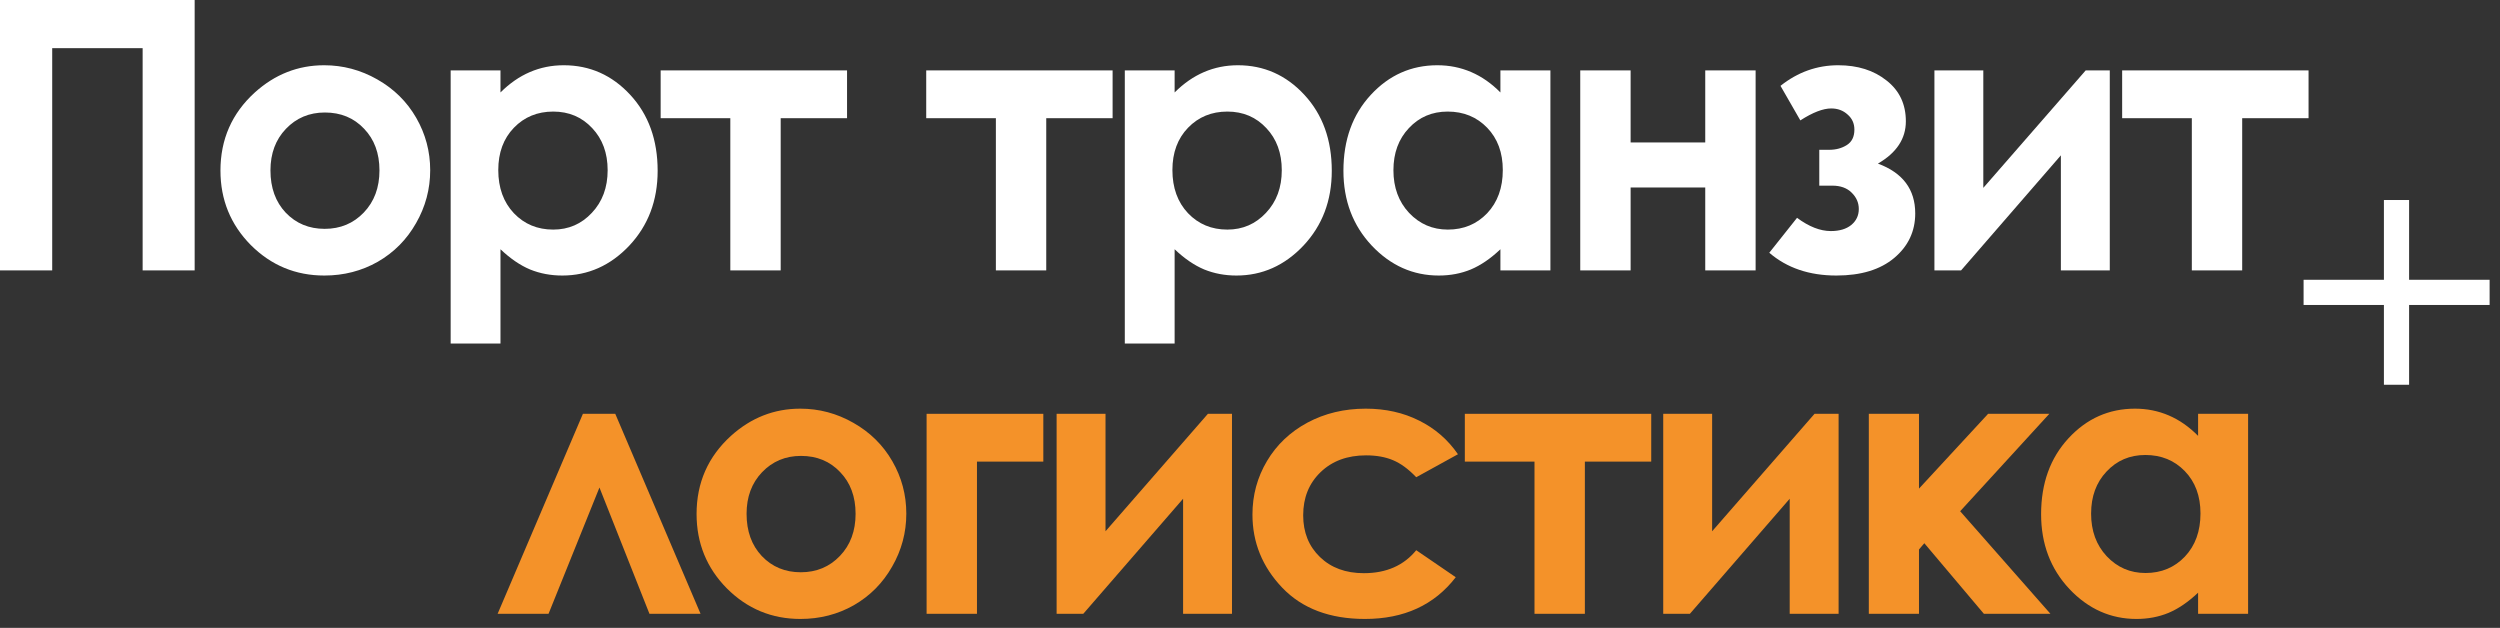
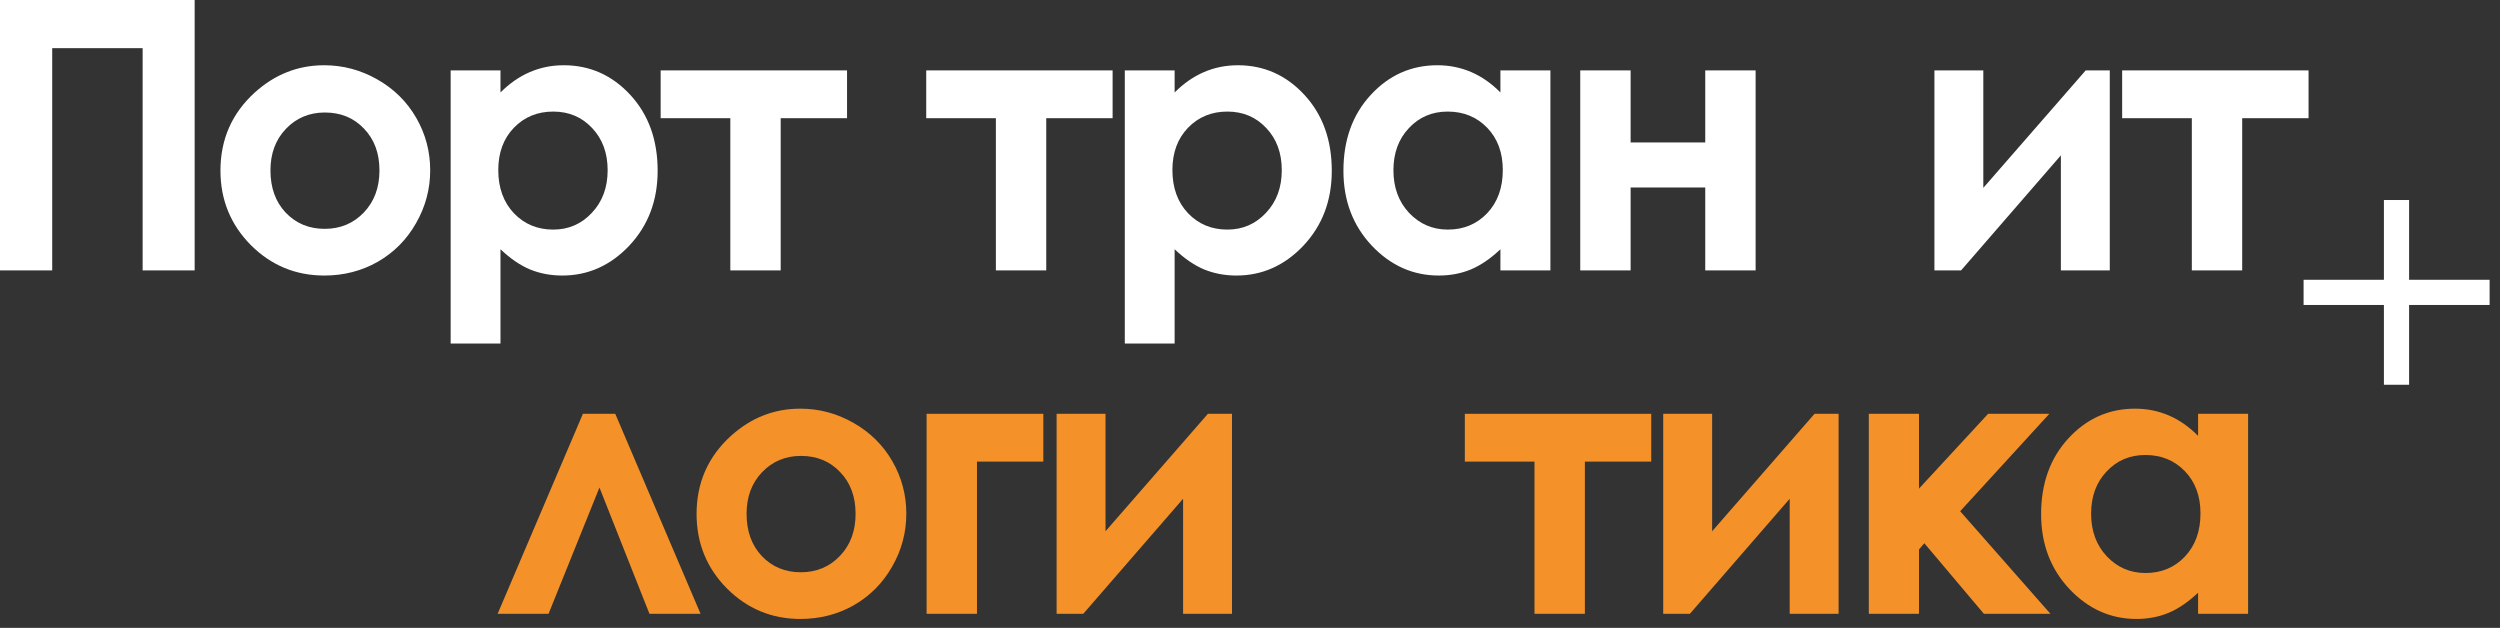
<svg xmlns="http://www.w3.org/2000/svg" width="219" height="55" viewBox="0 0 219 55" fill="none">
  <rect x="0" y="0" width="219" height="55" fill="#333333" stroke="none" />
  <path d="M0 0H17.052V23.687H12.495V4.219H4.573V23.687H0V0Z" fill="white" />
  <path d="M28.394 5.716C30.047 5.716 31.599 6.13 33.048 6.956C34.508 7.783 35.646 8.905 36.462 10.322C37.277 11.739 37.685 13.268 37.685 14.911C37.685 16.564 37.272 18.11 36.446 19.548C35.63 20.987 34.513 22.114 33.096 22.93C31.679 23.735 30.117 24.137 28.41 24.137C25.898 24.137 23.751 23.246 21.969 21.465C20.198 19.672 19.312 17.498 19.312 14.943C19.312 12.206 20.316 9.924 22.324 8.099C24.084 6.511 26.108 5.716 28.394 5.716ZM28.459 9.855C27.095 9.855 25.957 10.332 25.045 11.288C24.143 12.232 23.692 13.445 23.692 14.927C23.692 16.451 24.138 17.686 25.029 18.63C25.931 19.575 27.069 20.047 28.443 20.047C29.817 20.047 30.96 19.57 31.872 18.614C32.785 17.659 33.241 16.43 33.241 14.927C33.241 13.424 32.79 12.206 31.889 11.272C30.997 10.327 29.854 9.855 28.459 9.855Z" fill="white" />
  <path d="M43.842 6.167V8.099C44.637 7.305 45.495 6.709 46.419 6.312C47.342 5.915 48.329 5.716 49.382 5.716C51.668 5.716 53.611 6.58 55.211 8.309C56.81 10.037 57.61 12.254 57.61 14.959C57.61 17.568 56.783 19.752 55.13 21.513C53.477 23.263 51.518 24.137 49.253 24.137C48.243 24.137 47.304 23.96 46.435 23.606C45.565 23.241 44.701 22.651 43.842 21.835V30.095H39.478V6.167H43.842ZM48.464 9.774C47.079 9.774 45.93 10.246 45.018 11.191C44.105 12.136 43.649 13.37 43.649 14.895C43.649 16.451 44.105 17.713 45.018 18.679C45.93 19.634 47.079 20.112 48.464 20.112C49.806 20.112 50.933 19.623 51.845 18.646C52.768 17.67 53.23 16.424 53.23 14.911C53.23 13.408 52.779 12.179 51.877 11.223C50.976 10.257 49.838 9.774 48.464 9.774Z" fill="white" />
  <path d="M57.873 6.167H74.201V10.354H68.388V23.687H63.976V10.354H57.873V6.167Z" fill="white" />
  <path d="M81.137 6.167H97.464V10.354H91.651V23.687H87.239V10.354H81.137V6.167Z" fill="white" />
  <path d="M102.897 6.167V8.099C103.691 7.305 104.55 6.709 105.473 6.312C106.396 5.915 107.384 5.716 108.436 5.716C110.722 5.716 112.665 6.58 114.265 8.309C115.864 10.037 116.664 12.254 116.664 14.959C116.664 17.568 115.838 19.752 114.184 21.513C112.531 23.263 110.572 24.137 108.307 24.137C107.298 24.137 106.359 23.96 105.489 23.606C104.62 23.241 103.755 22.651 102.897 21.835V30.095H98.533V6.167H102.897ZM107.518 9.774C106.133 9.774 104.985 10.246 104.072 11.191C103.16 12.136 102.703 13.37 102.703 14.895C102.703 16.451 103.16 17.713 104.072 18.679C104.985 19.634 106.133 20.112 107.518 20.112C108.86 20.112 109.987 19.623 110.9 18.646C111.823 17.67 112.284 16.424 112.284 14.911C112.284 13.408 111.834 12.179 110.932 11.223C110.03 10.257 108.892 9.774 107.518 9.774Z" fill="white" />
  <path d="M131.436 6.167H135.816V23.687H131.436V21.835C130.577 22.651 129.713 23.241 128.843 23.606C127.985 23.96 127.051 24.137 126.042 24.137C123.777 24.137 121.817 23.263 120.164 21.513C118.511 19.752 117.684 17.568 117.684 14.959C117.684 12.254 118.484 10.037 120.084 8.309C121.683 6.58 123.626 5.716 125.913 5.716C126.965 5.716 127.952 5.915 128.876 6.312C129.799 6.709 130.652 7.305 131.436 8.099V6.167ZM126.815 9.774C125.451 9.774 124.319 10.257 123.417 11.223C122.515 12.179 122.064 13.408 122.064 14.911C122.064 16.424 122.521 17.67 123.433 18.646C124.356 19.623 125.489 20.112 126.831 20.112C128.215 20.112 129.364 19.634 130.277 18.679C131.189 17.713 131.645 16.451 131.645 14.895C131.645 13.37 131.189 12.136 130.277 11.191C129.364 10.246 128.21 9.774 126.815 9.774Z" fill="white" />
  <path d="M142.842 12.479H149.38V6.167H153.792V23.687H149.38V16.424H142.842V23.687H138.43V6.167H142.842V12.479Z" fill="white" />
-   <path d="M159.369 16.263V13.123H160.239C160.829 13.123 161.344 12.984 161.784 12.705C162.224 12.426 162.445 11.975 162.445 11.352C162.445 10.815 162.246 10.375 161.849 10.032C161.462 9.678 160.985 9.5 160.416 9.5C159.696 9.5 158.795 9.849 157.71 10.547L155.971 7.52C157.485 6.317 159.17 5.716 161.028 5.716C162.734 5.716 164.146 6.162 165.262 7.053C166.39 7.933 166.953 9.125 166.953 10.628C166.953 12.152 166.137 13.386 164.506 14.331C166.685 15.136 167.774 16.591 167.774 18.695C167.774 20.262 167.163 21.561 165.939 22.592C164.715 23.622 163.024 24.137 160.867 24.137C158.494 24.137 156.535 23.472 154.989 22.141L157.421 19.081C158.462 19.854 159.449 20.241 160.383 20.241C161.135 20.241 161.731 20.064 162.171 19.709C162.611 19.344 162.831 18.877 162.831 18.308C162.831 17.761 162.622 17.283 162.203 16.875C161.795 16.467 161.231 16.263 160.512 16.263H159.369Z" fill="white" />
  <path d="M171.79 23.687H169.455V6.167H173.738V16.457L182.707 6.167H184.817V23.687H180.533V13.607L171.79 23.687Z" fill="white" />
  <path d="M185.901 6.167H202.229V10.354H196.416V23.687H192.004V10.354H185.901V6.167Z" fill="white" />
  <path d="M61.369 53.769H56.892L52.512 42.707L48.052 53.769H43.592L51.063 36.25H53.897L61.369 53.769Z" fill="#F49229" />
  <path d="M70.102 35.799C71.755 35.799 73.306 36.212 74.755 37.039C76.215 37.866 77.353 38.987 78.169 40.404C78.985 41.821 79.393 43.351 79.393 44.994C79.393 46.647 78.98 48.193 78.153 49.631C77.337 51.069 76.221 52.197 74.804 53.013C73.387 53.818 71.825 54.22 70.118 54.22C67.606 54.22 65.459 53.329 63.677 51.547C61.906 49.755 61.02 47.581 61.02 45.026C61.02 42.288 62.024 40.007 64.031 38.182C65.792 36.593 67.815 35.799 70.102 35.799ZM70.166 39.937C68.803 39.937 67.665 40.415 66.753 41.37C65.851 42.315 65.4 43.528 65.4 45.01C65.4 46.534 65.846 47.769 66.737 48.713C67.638 49.658 68.776 50.13 70.15 50.13C71.524 50.13 72.668 49.653 73.58 48.697C74.493 47.742 74.949 46.513 74.949 45.01C74.949 43.507 74.498 42.288 73.596 41.354C72.705 40.41 71.562 39.937 70.166 39.937Z" fill="#F49229" />
  <path d="M81.17 36.25H91.395V40.437H85.582V53.769H81.17V36.25Z" fill="#F49229" />
  <path d="M94.895 53.769H92.56V36.25H96.843V46.539L105.812 36.25H107.922V53.769H103.639V43.689L94.895 53.769Z" fill="#F49229" />
-   <path d="M127.717 39.792L124.062 41.805C123.375 41.086 122.694 40.587 122.017 40.308C121.352 40.029 120.568 39.889 119.666 39.889C118.024 39.889 116.693 40.383 115.673 41.37C114.664 42.347 114.159 43.603 114.159 45.139C114.159 46.631 114.648 47.849 115.625 48.794C116.601 49.738 117.884 50.211 119.473 50.211C121.438 50.211 122.967 49.54 124.062 48.198L127.524 50.565C125.646 53.002 122.994 54.22 119.57 54.22C116.489 54.22 114.073 53.308 112.324 51.483C110.585 49.658 109.715 47.522 109.715 45.074C109.715 43.378 110.139 41.816 110.987 40.388C111.835 38.961 113.016 37.839 114.53 37.023C116.054 36.207 117.755 35.799 119.634 35.799C121.373 35.799 122.935 36.148 124.32 36.846C125.705 37.533 126.837 38.515 127.717 39.792Z" fill="#F49229" />
  <path d="M128.319 36.25H144.647V40.437H138.834V53.769H134.422V40.437H128.319V36.25Z" fill="#F49229" />
  <path d="M148.034 53.769H145.699V36.25H149.983V46.539L158.952 36.25H161.061V53.769H156.778V43.689L148.034 53.769Z" fill="#F49229" />
  <path d="M163.708 36.25H168.103V42.804L174.158 36.25H179.52L171.71 44.784L179.617 53.769H173.788L168.57 47.586L168.103 48.133V53.769H163.708V36.25Z" fill="#F49229" />
  <path d="M192.553 36.25H196.933V53.769H192.553V51.918C191.694 52.733 190.83 53.324 189.96 53.689C189.101 54.043 188.167 54.22 187.158 54.22C184.893 54.22 182.934 53.345 181.281 51.596C179.628 49.835 178.801 47.65 178.801 45.042C178.801 42.337 179.601 40.12 181.201 38.392C182.8 36.663 184.743 35.799 187.03 35.799C188.082 35.799 189.069 35.998 189.992 36.395C190.916 36.792 191.769 37.388 192.553 38.182V36.25ZM187.931 39.857C186.568 39.857 185.435 40.34 184.534 41.306C183.632 42.261 183.181 43.491 183.181 44.994C183.181 46.507 183.637 47.752 184.55 48.729C185.473 49.706 186.606 50.195 187.947 50.195C189.332 50.195 190.481 49.717 191.393 48.761C192.306 47.795 192.762 46.534 192.762 44.977C192.762 43.453 192.306 42.219 191.393 41.274C190.481 40.329 189.327 39.857 187.931 39.857Z" fill="#F49229" />
  <path d="M208.831 24.509V17.521H211.037V24.509H218.09V26.715H211.037V33.704H208.831V26.715H201.794V24.509H208.831Z" fill="white" />
</svg>